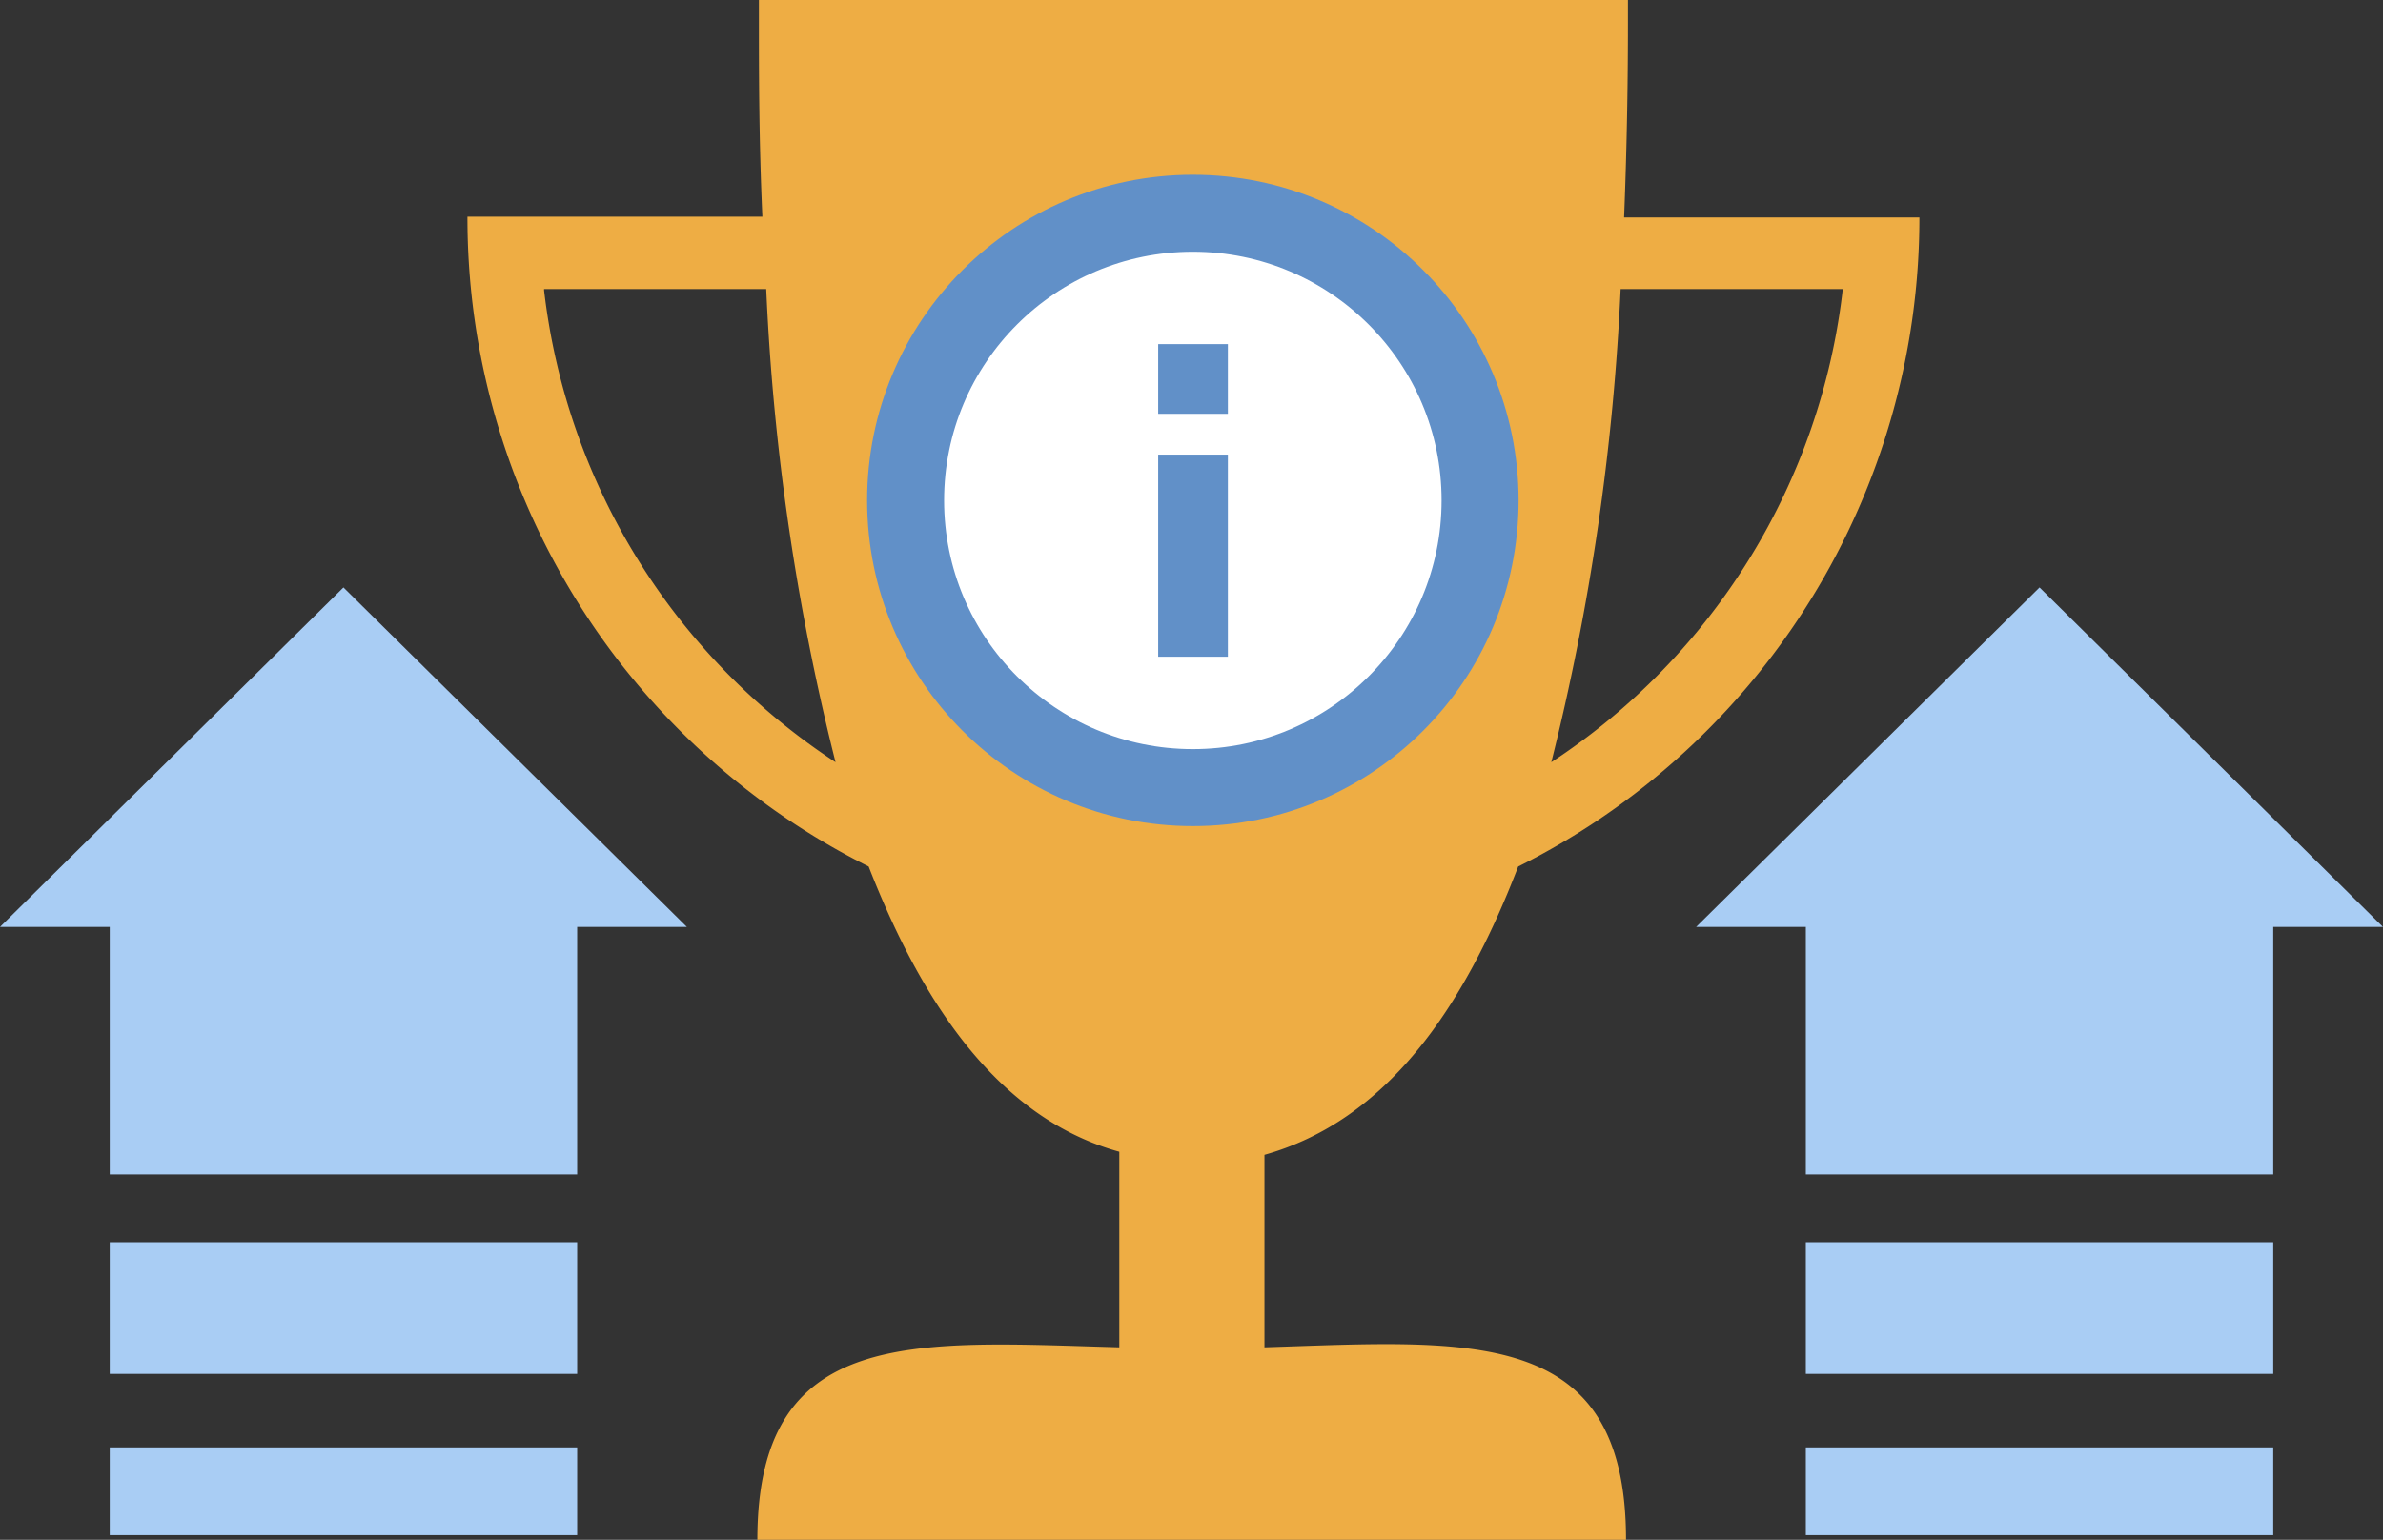
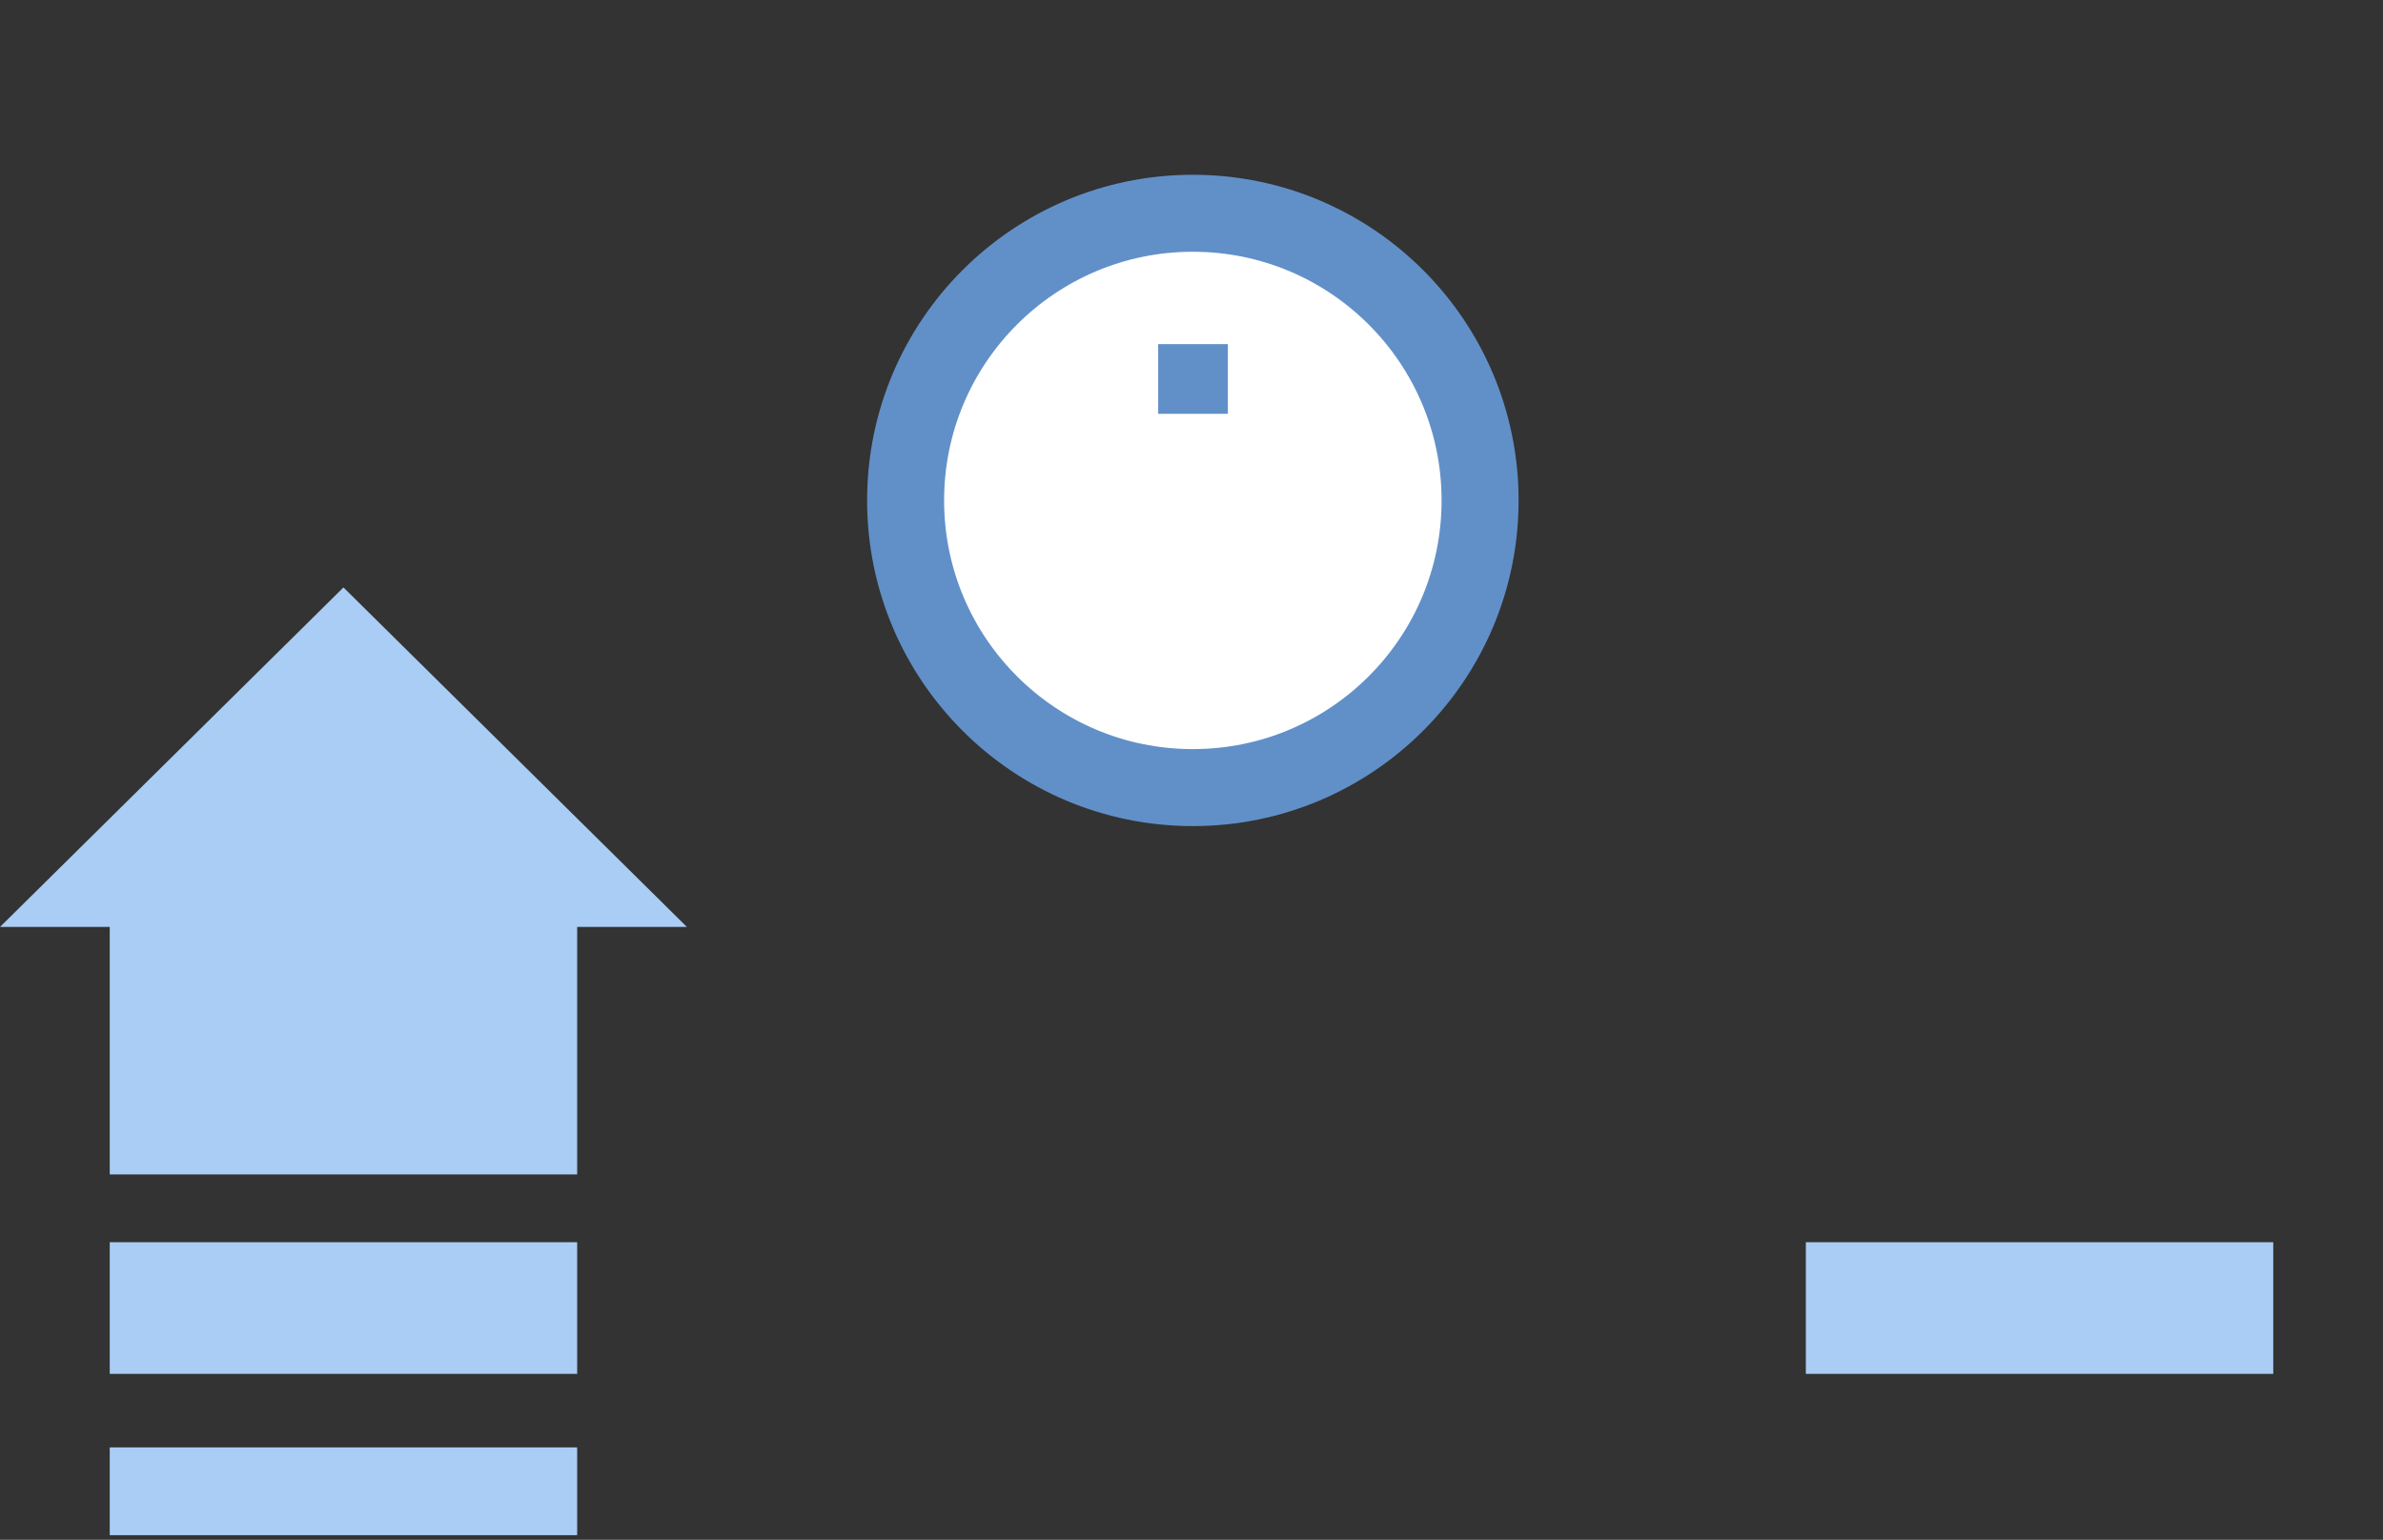
<svg xmlns="http://www.w3.org/2000/svg" viewBox="0 0 61.89 40">
  <rect x="0" y="0" width="61.89" height="40" fill="#333333" stroke="none" />
  <title>CIM_FA2_3</title>
  <g id="Ebene_2" data-name="Ebene 2">
    <g id="Ebene_1-2" data-name="Ebene 1">
-       <path d="M39.43,22.51A18.84,18.84,0,0,0,49.85,5.65H42.18c.08-2,.1-3.75.1-5v0h0V0H19.71V.63h0v0c0,1.25,0,3,.09,5H12.14A18.84,18.84,0,0,0,22.56,22.51C24,26.2,26,29.07,29.07,29.92V35c-5.33-.15-9.4-.57-9.4,5H42.23c0-5.59-4.06-5.17-9.39-5v-5C36,29.11,38,26.23,39.43,22.51Zm8.43-15a17,17,0,0,1-7.57,12.29,62.05,62.05,0,0,0,1.8-12.29Zm-33.73,0H19.9a61.33,61.33,0,0,0,1.8,12.29A17,17,0,0,1,14.13,7.54Z" style="fill:#eead44" />
      <circle cx="30.98" cy="13" r="7.46" style="fill:#fff;stroke:#6190c8;stroke-miterlimit:10;stroke-width:2px" />
-       <rect x="30.08" y="11.81" width="1.81" height="5.25" style="fill:#6190c8" />
      <rect x="30.08" y="8.94" width="1.81" height="1.81" style="fill:#6190c8" />
      <rect x="2.85" y="32.27" width="12.14" height="3.42" style="fill:#a9cdf4" />
      <rect x="2.85" y="37.6" width="12.14" height="2.28" style="fill:#a9cdf4" />
      <polygon points="17.84 24.08 8.92 15.26 0 24.08 2.85 24.08 2.85 30.51 14.99 30.51 14.99 24.08 17.84 24.08" style="fill:#a9cdf4" />
      <rect x="46.9" y="32.27" width="12.14" height="3.42" style="fill:#a9cdf4" />
-       <rect x="46.9" y="37.6" width="12.14" height="2.28" style="fill:#a9cdf4" />
-       <polygon points="61.89 24.08 52.97 15.26 44.05 24.08 46.9 24.08 46.9 30.51 59.04 30.51 59.04 24.08 61.89 24.08" style="fill:#a9cdf4" />
    </g>
  </g>
</svg>